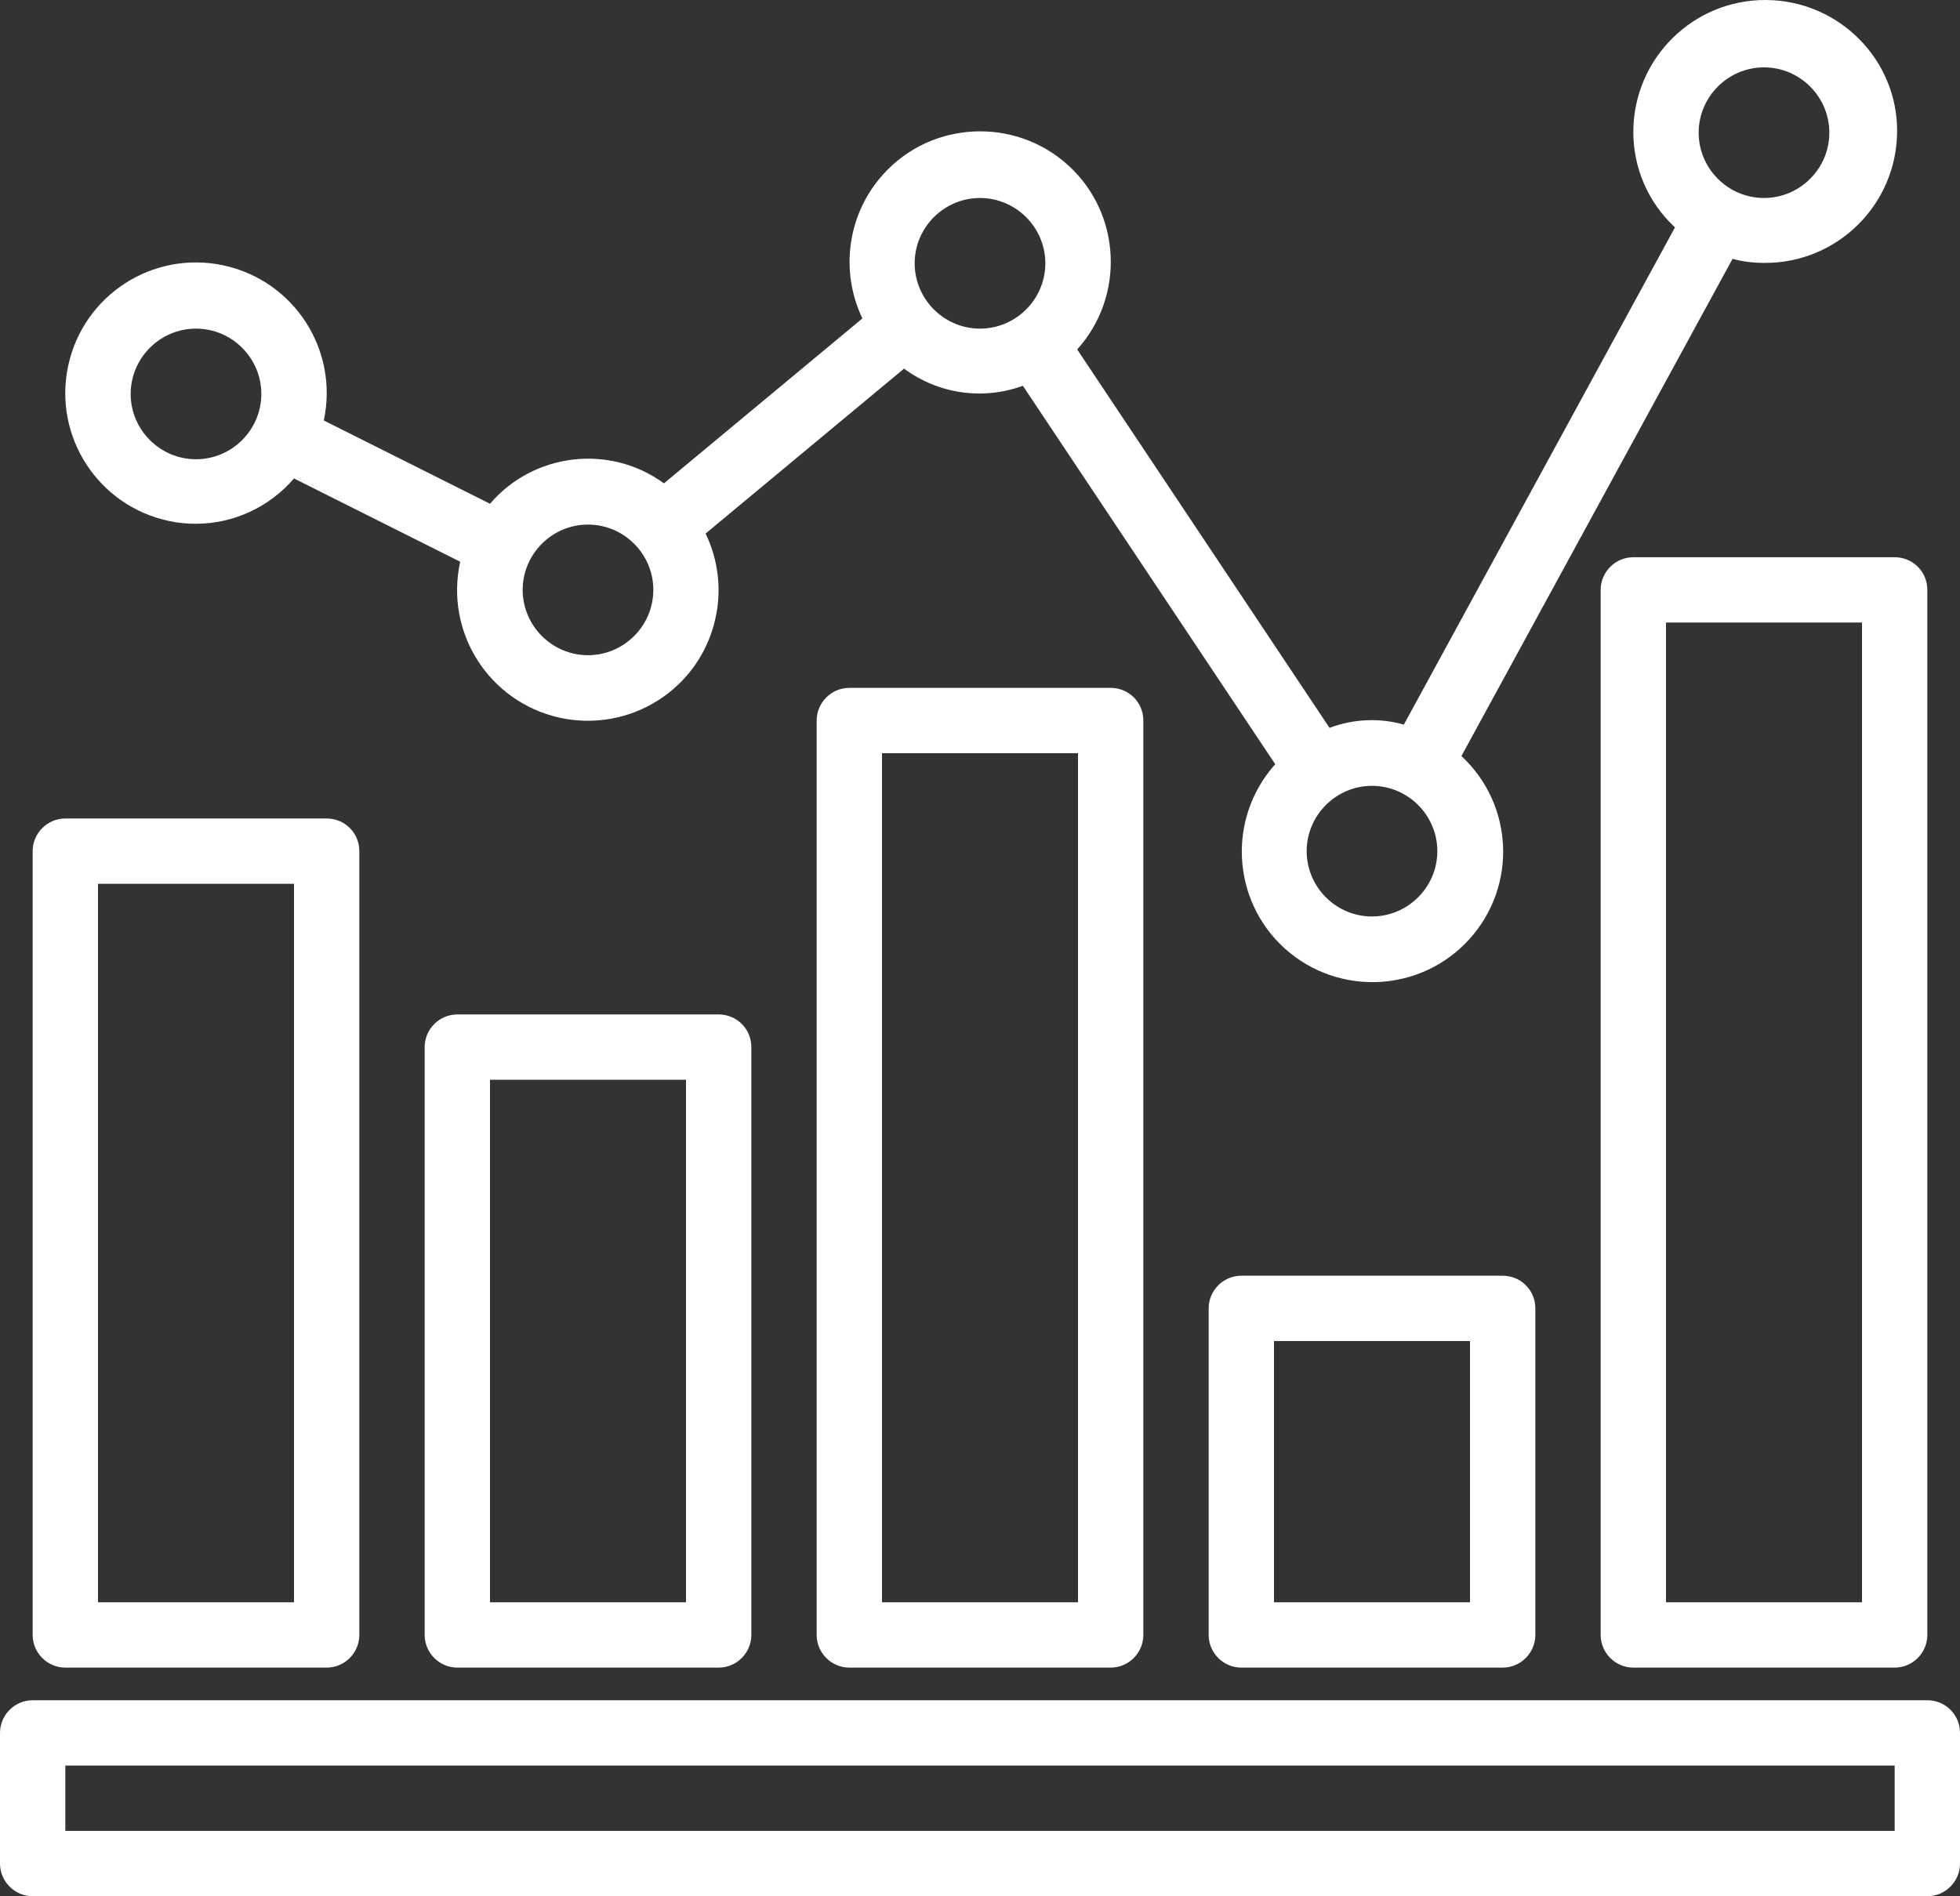
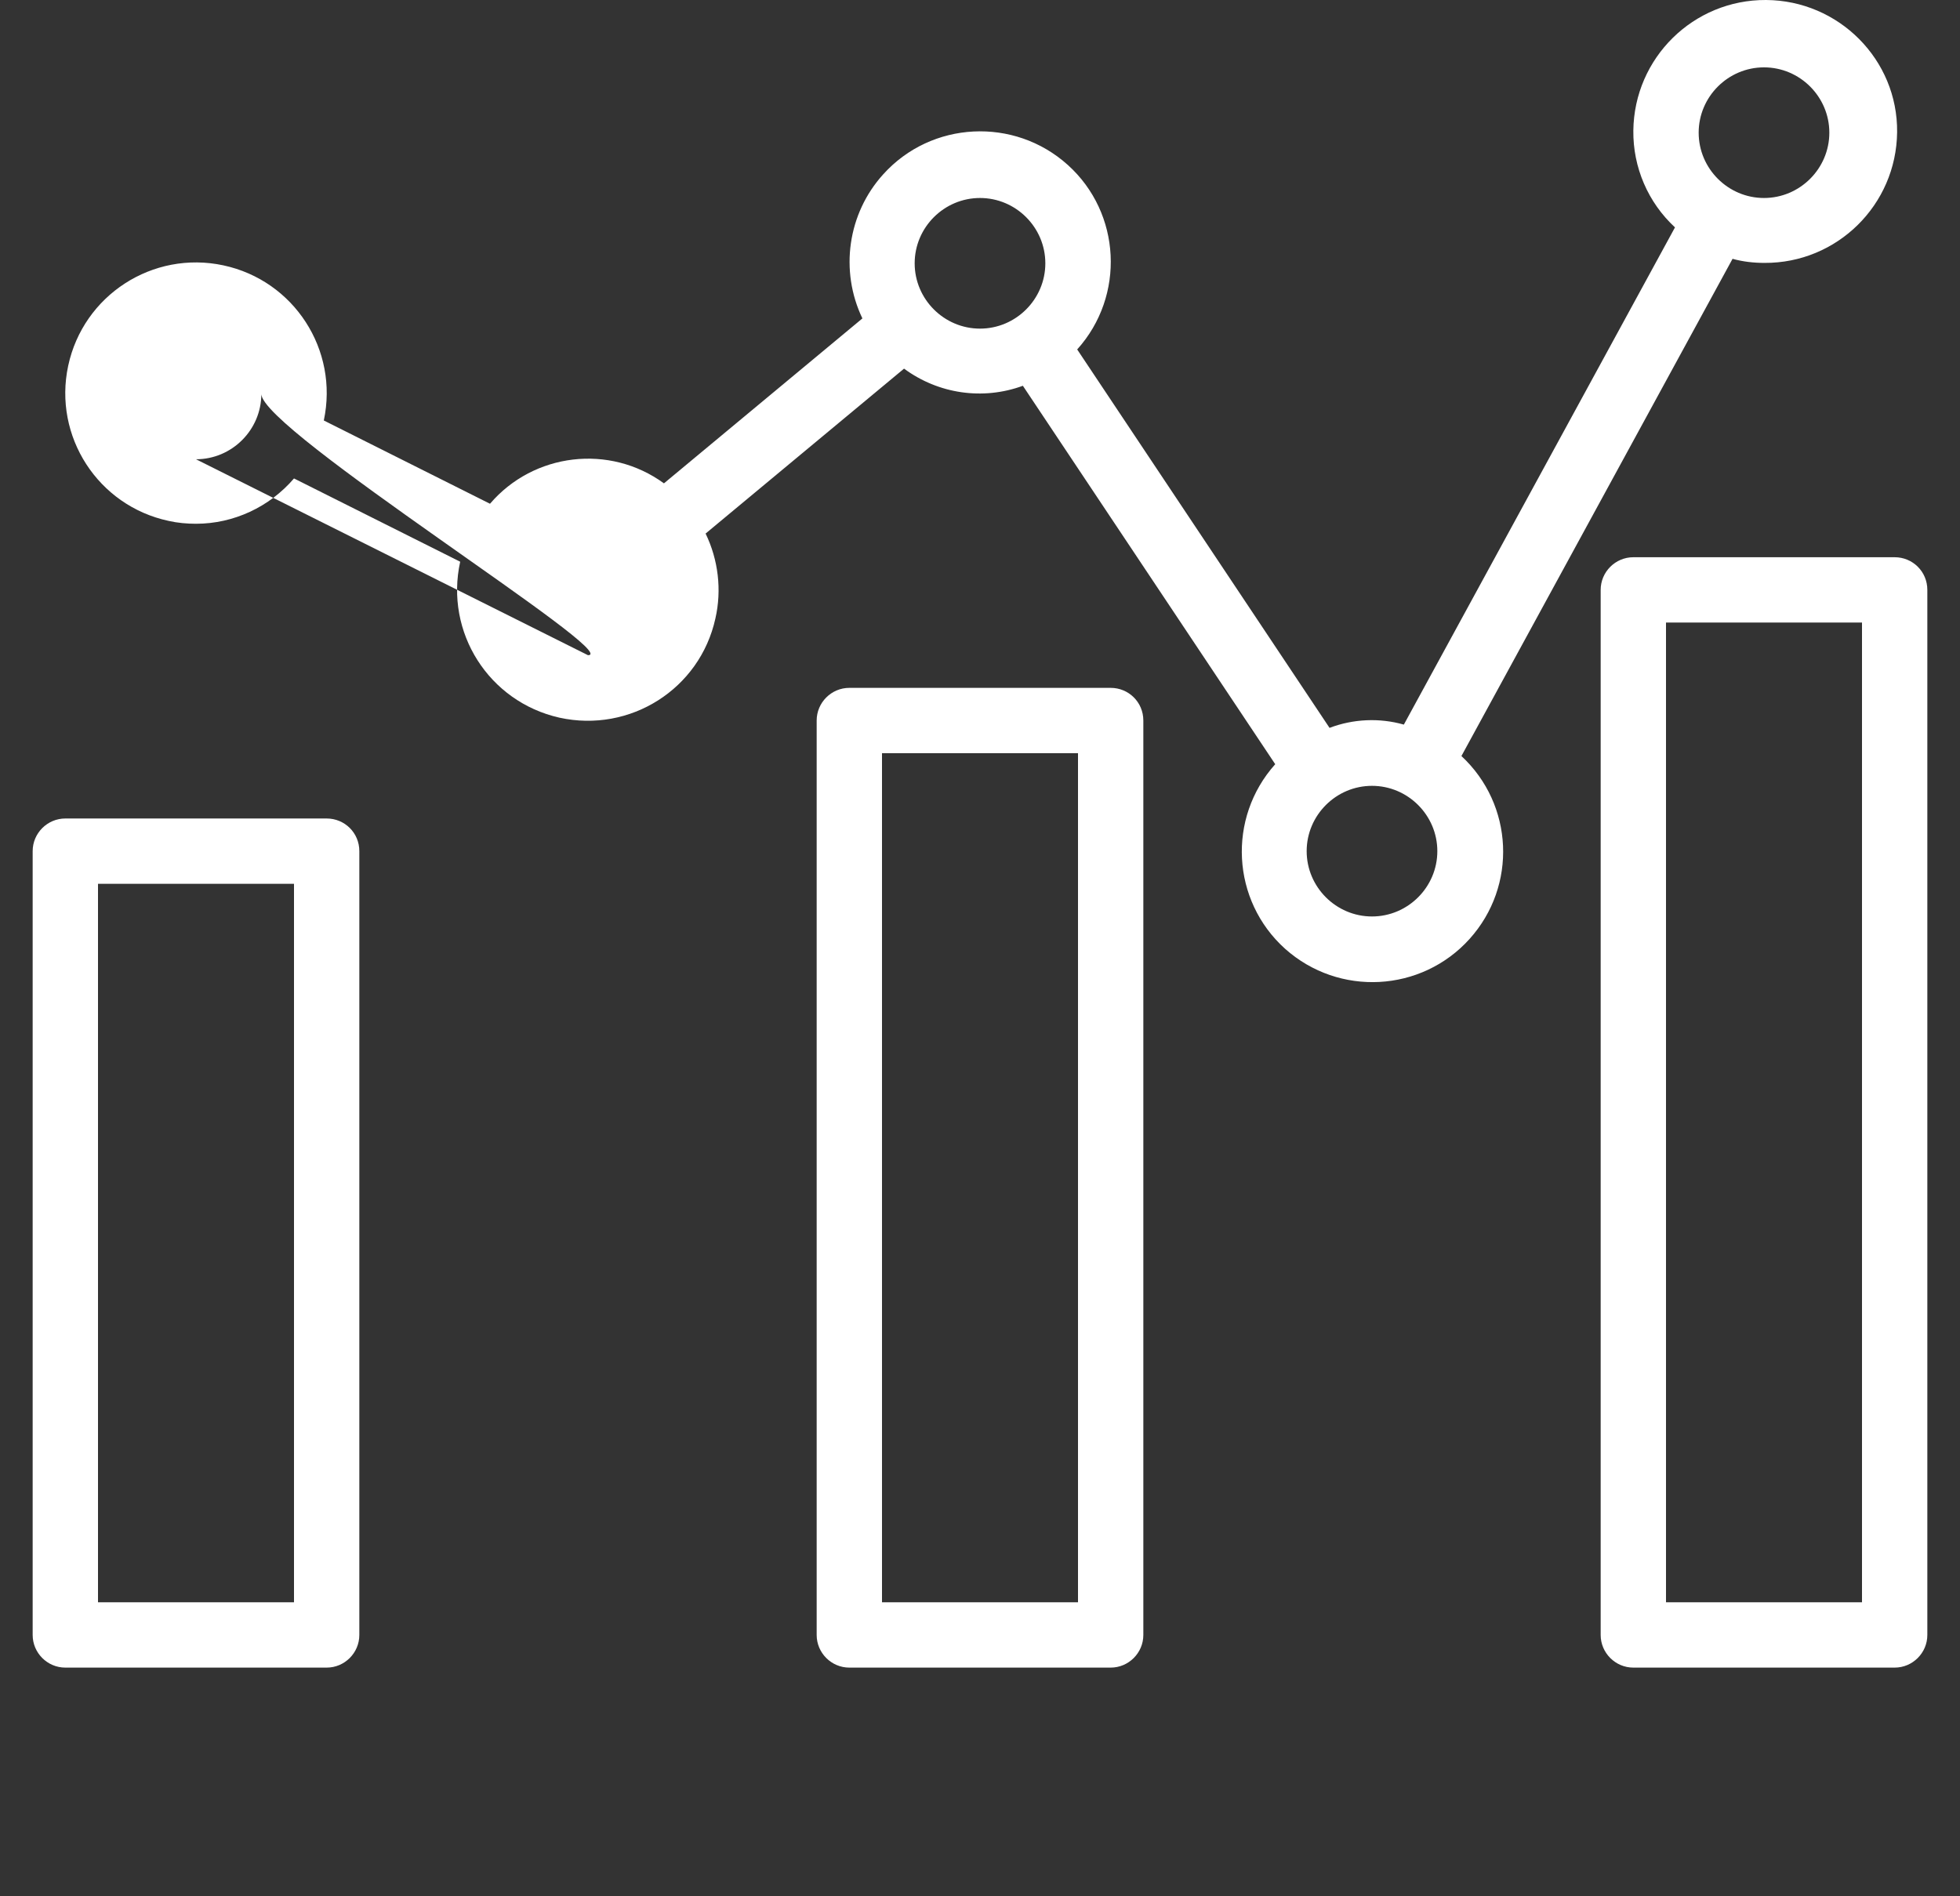
<svg xmlns="http://www.w3.org/2000/svg" version="1.1" id="Capa_1" x="0px" y="0px" width="480px" height="464.5px" viewBox="0 0 480 464.5" style="enable-background:new 0 0 480 464.5;" xml:space="preserve">
  <rect x="0" y="0" width="480" height="464.5" fill="#333333" stroke="none" />
  <style type="text/css">
	.st0{fill:#FFFFFF;}
</style>
  <g>
    <g>
      <path class="st0" d="M272,168.5h-64c-4.4,0-8,3.6-8,8v224c0,4.4,3.6,8,8,8h64c4.4,0,8-3.6,8-8v-224C280,172,276.4,168.5,272,168.5    z M264,392.5h-48v-208h48V392.5z" />
    </g>
  </g>
  <g>
    <g>
      <path class="st0" d="M464,136.5h-64c-4.4,0-8,3.6-8,8v256c0,4.4,3.6,8,8,8h64c4.4,0,8-3.6,8-8v-256C472,140,468.4,136.5,464,136.5    z M456,392.5h-48v-240h48V392.5z" />
    </g>
  </g>
  <g>
    <g>
-       <path class="st0" d="M368,312.5h-64c-4.4,0-8,3.6-8,8v80c0,4.4,3.6,8,8,8h64c4.4,0,8-3.6,8-8v-80C376,316,372.4,312.5,368,312.5z     M360,392.5h-48v-64h48V392.5z" />
-     </g>
+       </g>
  </g>
  <g>
    <g>
      <path class="st0" d="M80,200.5H16c-4.4,0-8,3.6-8,8v192c0,4.4,3.6,8,8,8h64c4.4,0,8-3.6,8-8v-192C88,204,84.4,200.5,80,200.5z     M72,392.5H24v-176h48V392.5z" />
    </g>
  </g>
  <g>
    <g>
-       <path class="st0" d="M176,248.5h-64c-4.4,0-8,3.6-8,8v144c0,4.4,3.6,8,8,8h64c4.4,0,8-3.6,8-8v-144C184,252,180.4,248.5,176,248.5    z M168,392.5h-48v-128h48V392.5z" />
+       </g>
+   </g>
+   <g>
+     <g>
+       <path class="st0" d="M432.5,0c-17.8-0.1-32.3,14.2-32.5,32c-0.1,9,3.6,17.6,10.2,23.7l-66.4,121.8c-6-1.7-12.4-1.4-18.2,0.8    l-61.8-92.7c11.8-13.1,10.8-33.4-2.3-45.2s-33.4-10.8-45.2,2.3c-8.7,9.6-10.7,23.6-5.1,35.3l-48.6,40.4c-13.3-9.7-31.9-7.5-42.6,5    l-40.7-20.4c3.7-17.3-7.3-34.3-24.6-38c-17.3-3.7-34.3,7.3-38,24.6c-3.7,17.3,7.3,34.3,24.6,38c2.2,0.5,4.5,0.7,6.7,0.7    c9.2,0,18-4.1,24-11.1l40.7,20.4c-3.8,17.3,7,34.3,24.3,38.2c17.3,3.8,34.4-7,38.2-24.3c1.6-7,0.7-14.4-2.4-20.8l48.6-40.4    c8.4,6.2,19.3,7.8,29.1,4.2l61.8,92.7c-11.8,13.2-10.7,33.4,2.4,45.2c13.2,11.8,33.4,10.7,45.2-2.4c11.7-13,10.8-32.9-2-44.8    l66.4-121.8c2.5,0.7,5.2,1,7.8,1c17.8,0.1,32.3-14.2,32.5-32S450.3,0.1,432.5,0z M48,112.5c-8.8,0-16-7.2-16-16s7.2-16,16-16    s16,7.2,16,16S56.8,112.5,48,112.5z c-8.8,0-16-7.2-16-16s7.2-16,16-16s16,7.2,16,16S152.8,160.5,144,160.5z M240,80.5    c-8.8,0-16-7.2-16-16s7.2-16,16-16s16,7.2,16,16S248.8,80.5,240,80.5z M336,224.5c-8.8,0-16-7.2-16-16s7.2-16,16-16s16,7.2,16,16    S344.8,224.5,336,224.5z M432,48.5c-8.8,0-16-7.2-16-16s7.2-16,16-16s16,7.2,16,16S440.8,48.5,432,48.5z" />
    </g>
  </g>
  <g>
    <g>
-       <path class="st0" d="M432.5,0c-17.8-0.1-32.3,14.2-32.5,32c-0.1,9,3.6,17.6,10.2,23.7l-66.4,121.8c-6-1.7-12.4-1.4-18.2,0.8    l-61.8-92.7c11.8-13.1,10.8-33.4-2.3-45.2s-33.4-10.8-45.2,2.3c-8.7,9.6-10.7,23.6-5.1,35.3l-48.6,40.4c-13.3-9.7-31.9-7.5-42.6,5    l-40.7-20.4c3.7-17.3-7.3-34.3-24.6-38c-17.3-3.7-34.3,7.3-38,24.6c-3.7,17.3,7.3,34.3,24.6,38c2.2,0.5,4.5,0.7,6.7,0.7    c9.2,0,18-4.1,24-11.1l40.7,20.4c-3.8,17.3,7,34.3,24.3,38.2c17.3,3.8,34.4-7,38.2-24.3c1.6-7,0.7-14.4-2.4-20.8l48.6-40.4    c8.4,6.2,19.3,7.8,29.1,4.2l61.8,92.7c-11.8,13.2-10.7,33.4,2.4,45.2c13.2,11.8,33.4,10.7,45.2-2.4c11.7-13,10.8-32.9-2-44.8    l66.4-121.8c2.5,0.7,5.2,1,7.8,1c17.8,0.1,32.3-14.2,32.5-32S450.3,0.1,432.5,0z M48,112.5c-8.8,0-16-7.2-16-16s7.2-16,16-16    s16,7.2,16,16S56.8,112.5,48,112.5z M144,160.5c-8.8,0-16-7.2-16-16s7.2-16,16-16s16,7.2,16,16S152.8,160.5,144,160.5z M240,80.5    c-8.8,0-16-7.2-16-16s7.2-16,16-16s16,7.2,16,16S248.8,80.5,240,80.5z M336,224.5c-8.8,0-16-7.2-16-16s7.2-16,16-16s16,7.2,16,16    S344.8,224.5,336,224.5z M432,48.5c-8.8,0-16-7.2-16-16s7.2-16,16-16s16,7.2,16,16S440.8,48.5,432,48.5z" />
-     </g>
-   </g>
-   <g>
-     <g>
-       <path class="st0" d="M472,416.5H8c-4.4,0-8,3.6-8,8v32c0,4.4,3.6,8,8,8h464c4.4,0,8-3.6,8-8v-32C480,420,476.4,416.5,472,416.5z     M464,448.5H16v-16h448V448.5z" />
-     </g>
+       </g>
  </g>
</svg>